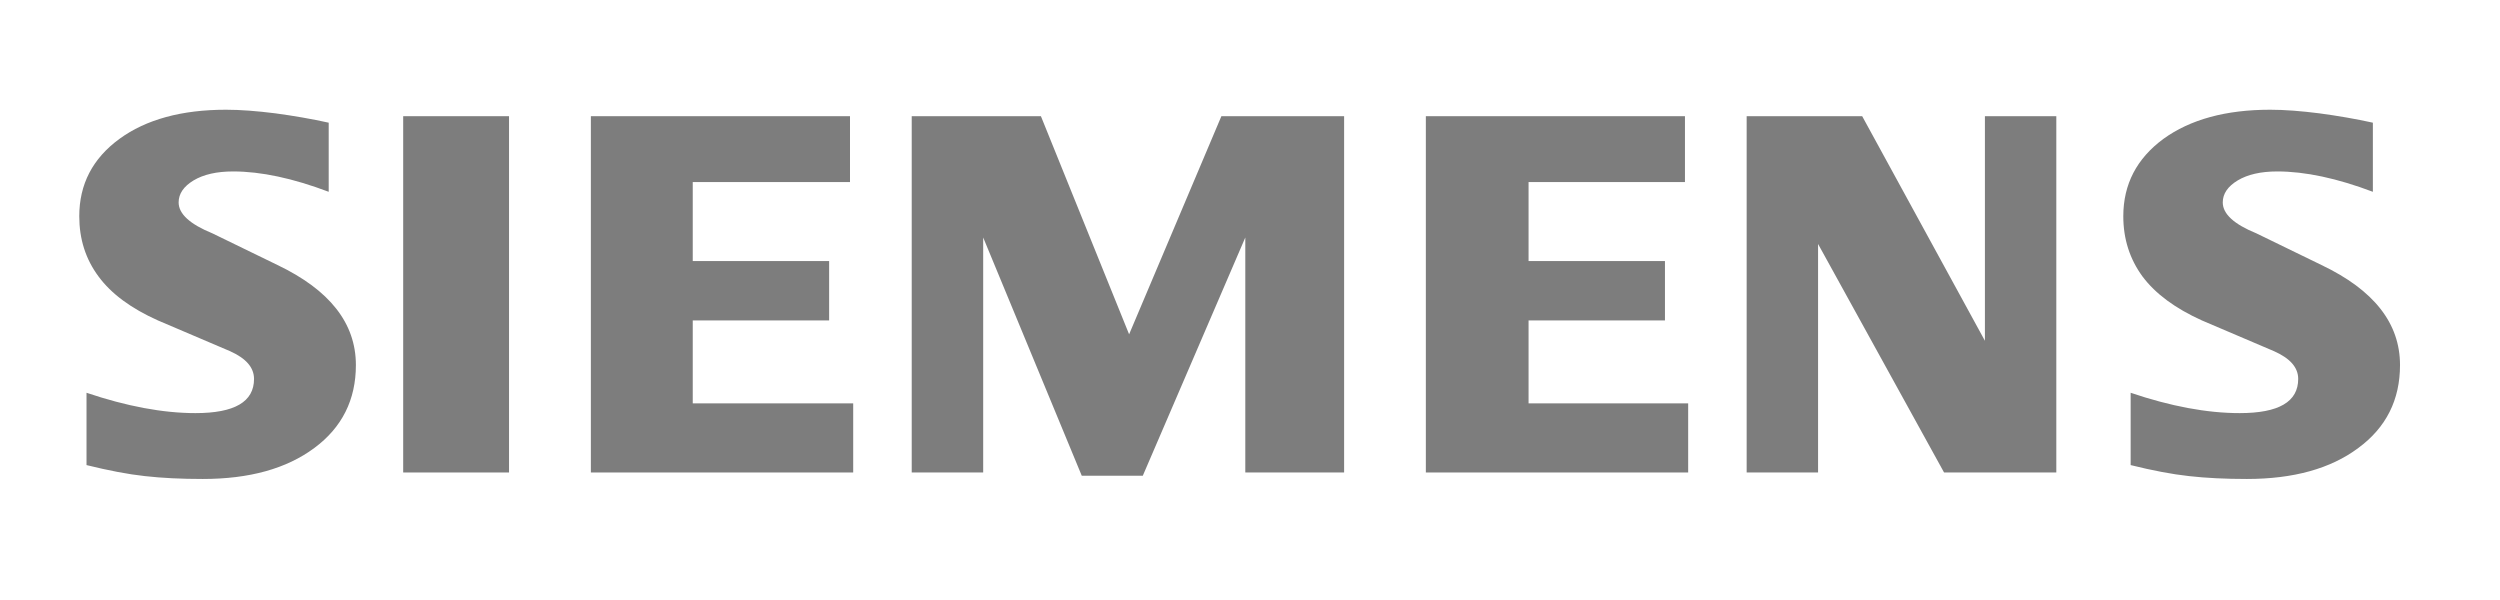
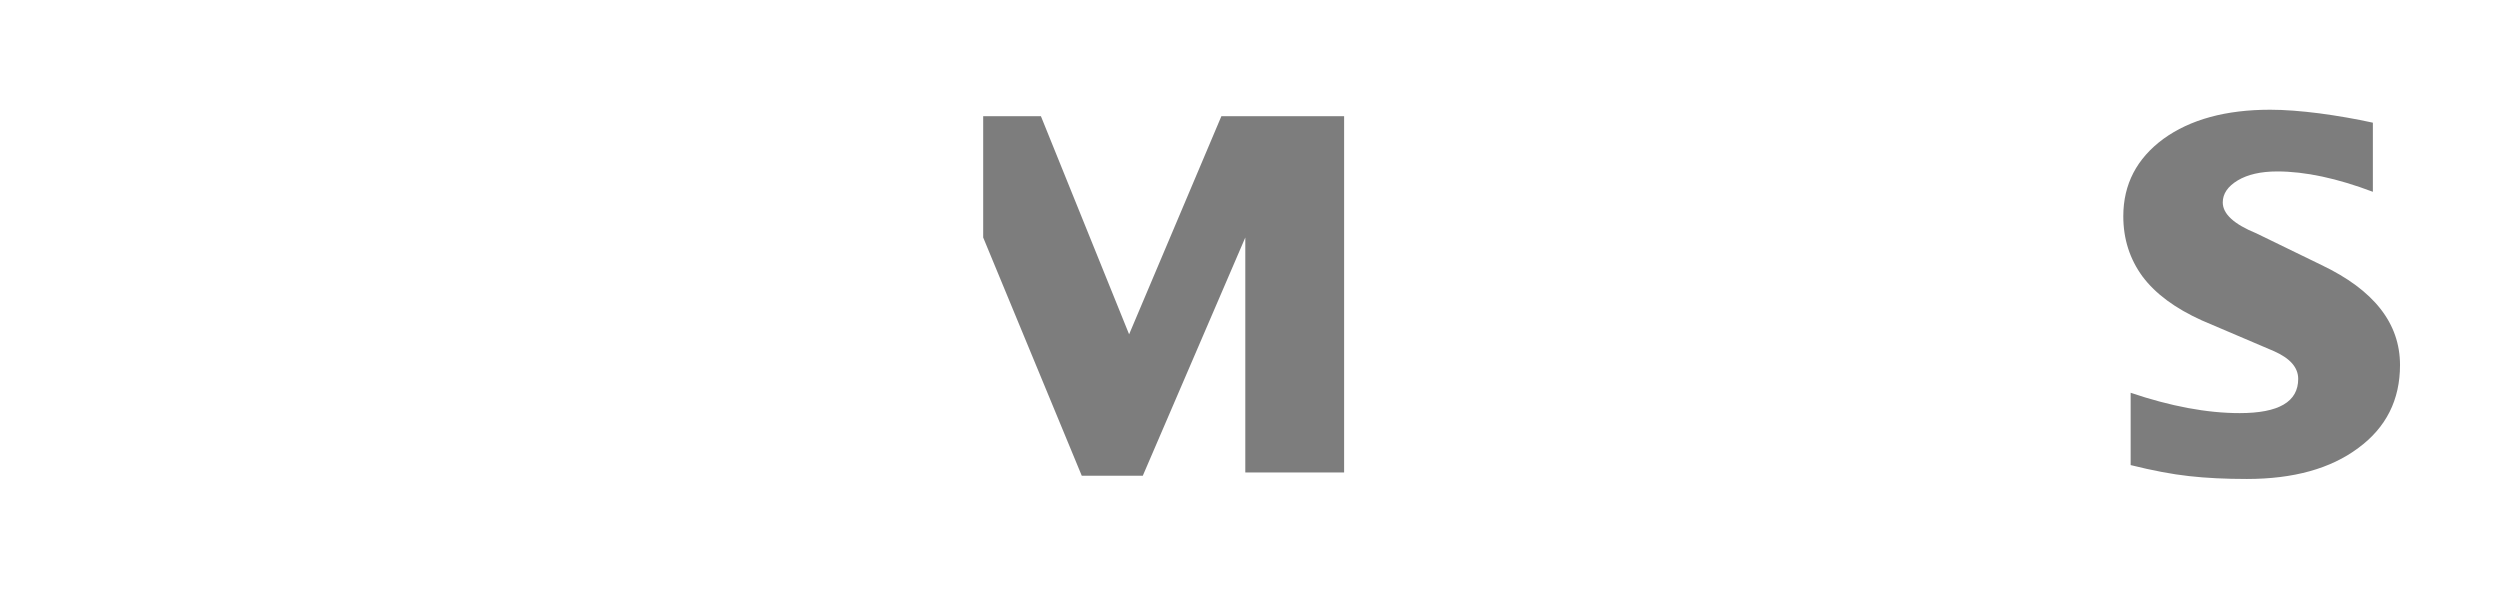
<svg xmlns="http://www.w3.org/2000/svg" width="175" height="42" viewBox="0 0 175 42" fill="none">
  <path fill-rule="evenodd" clip-rule="evenodd" d="M166.101 8.588V13.426C163.595 12.479 161.363 12.001 159.41 12.001C158.253 12.001 157.332 12.215 156.64 12.629C155.947 13.047 155.593 13.561 155.593 14.168C155.593 14.975 156.375 15.693 157.95 16.336L162.499 18.549C166.176 20.302 168.001 22.63 168.001 25.555C168.001 27.986 167.033 29.925 165.08 31.36C163.141 32.81 160.531 33.528 157.282 33.528C155.783 33.528 154.437 33.463 153.24 33.328C152.044 33.199 150.67 32.935 149.145 32.556V27.494C151.941 28.44 154.487 28.918 156.779 28.918C159.514 28.918 160.874 28.125 160.874 26.526C160.874 25.73 160.317 25.087 159.185 24.584L154.133 22.43C152.269 21.588 150.884 20.567 149.977 19.356C149.084 18.135 148.631 16.735 148.631 15.136C148.631 12.897 149.574 11.094 151.437 9.723C153.315 8.363 155.808 7.681 158.907 7.681C159.914 7.681 161.074 7.77 162.36 7.934C163.656 8.109 164.902 8.323 166.101 8.588Z" fill="#7D7D7D" />
-   <path fill-rule="evenodd" clip-rule="evenodd" d="M23.009 8.588V13.426C20.502 12.479 18.274 12.001 16.321 12.001C15.161 12.001 14.243 12.215 13.55 12.629C12.858 13.047 12.504 13.561 12.504 14.168C12.504 14.975 13.297 15.693 14.871 16.336L19.42 18.549C23.084 20.302 24.912 22.63 24.912 25.555C24.912 27.986 23.941 29.925 22.002 31.36C20.049 32.81 17.453 33.528 14.193 33.528C12.693 33.528 11.344 33.463 10.148 33.328C8.952 33.199 7.591 32.935 6.056 32.556V27.494C8.862 28.44 11.408 28.918 13.686 28.918C16.421 28.918 17.782 28.125 17.782 26.526C17.782 25.73 17.228 25.087 16.107 24.584L11.055 22.43C9.176 21.588 7.791 20.567 6.899 19.356C5.992 18.135 5.549 16.735 5.549 15.136C5.549 12.897 6.484 11.094 8.359 9.723C10.223 8.363 12.718 7.681 15.818 7.681C16.835 7.681 17.981 7.77 19.281 7.934C20.567 8.109 21.813 8.323 23.009 8.588Z" fill="#7D7D7D" />
-   <path fill-rule="evenodd" clip-rule="evenodd" d="M28.223 8.134H35.632V33.074H28.223V8.134Z" fill="#7D7D7D" />
-   <path fill-rule="evenodd" clip-rule="evenodd" d="M59.5 8.134V12.744H48.492V18.274H58.039V22.43H48.492V28.236H59.724V33.074H41.361V8.134H59.5Z" fill="#7D7D7D" />
-   <path fill-rule="evenodd" clip-rule="evenodd" d="M94.088 8.134V33.074H87.171V16.625L79.995 33.303H75.724L68.823 16.625V33.074H63.82V8.134H72.864L79.038 23.402L85.497 8.134H94.088Z" fill="#7D7D7D" />
-   <path fill-rule="evenodd" clip-rule="evenodd" d="M117.947 8.134V12.744H106.999V18.274H116.547V22.43H106.999V28.236H118.172V33.074H99.809V8.134H117.947Z" fill="#7D7D7D" />
-   <path fill-rule="evenodd" clip-rule="evenodd" d="M143.942 8.134V33.074H136.084L127.265 17.078V33.074H122.266V8.134H130.353L138.944 23.855V8.134H143.942Z" fill="#7D7D7D" />
+   <path fill-rule="evenodd" clip-rule="evenodd" d="M94.088 8.134V33.074H87.171V16.625L79.995 33.303H75.724L68.823 16.625V33.074V8.134H72.864L79.038 23.402L85.497 8.134H94.088Z" fill="#7D7D7D" />
</svg>